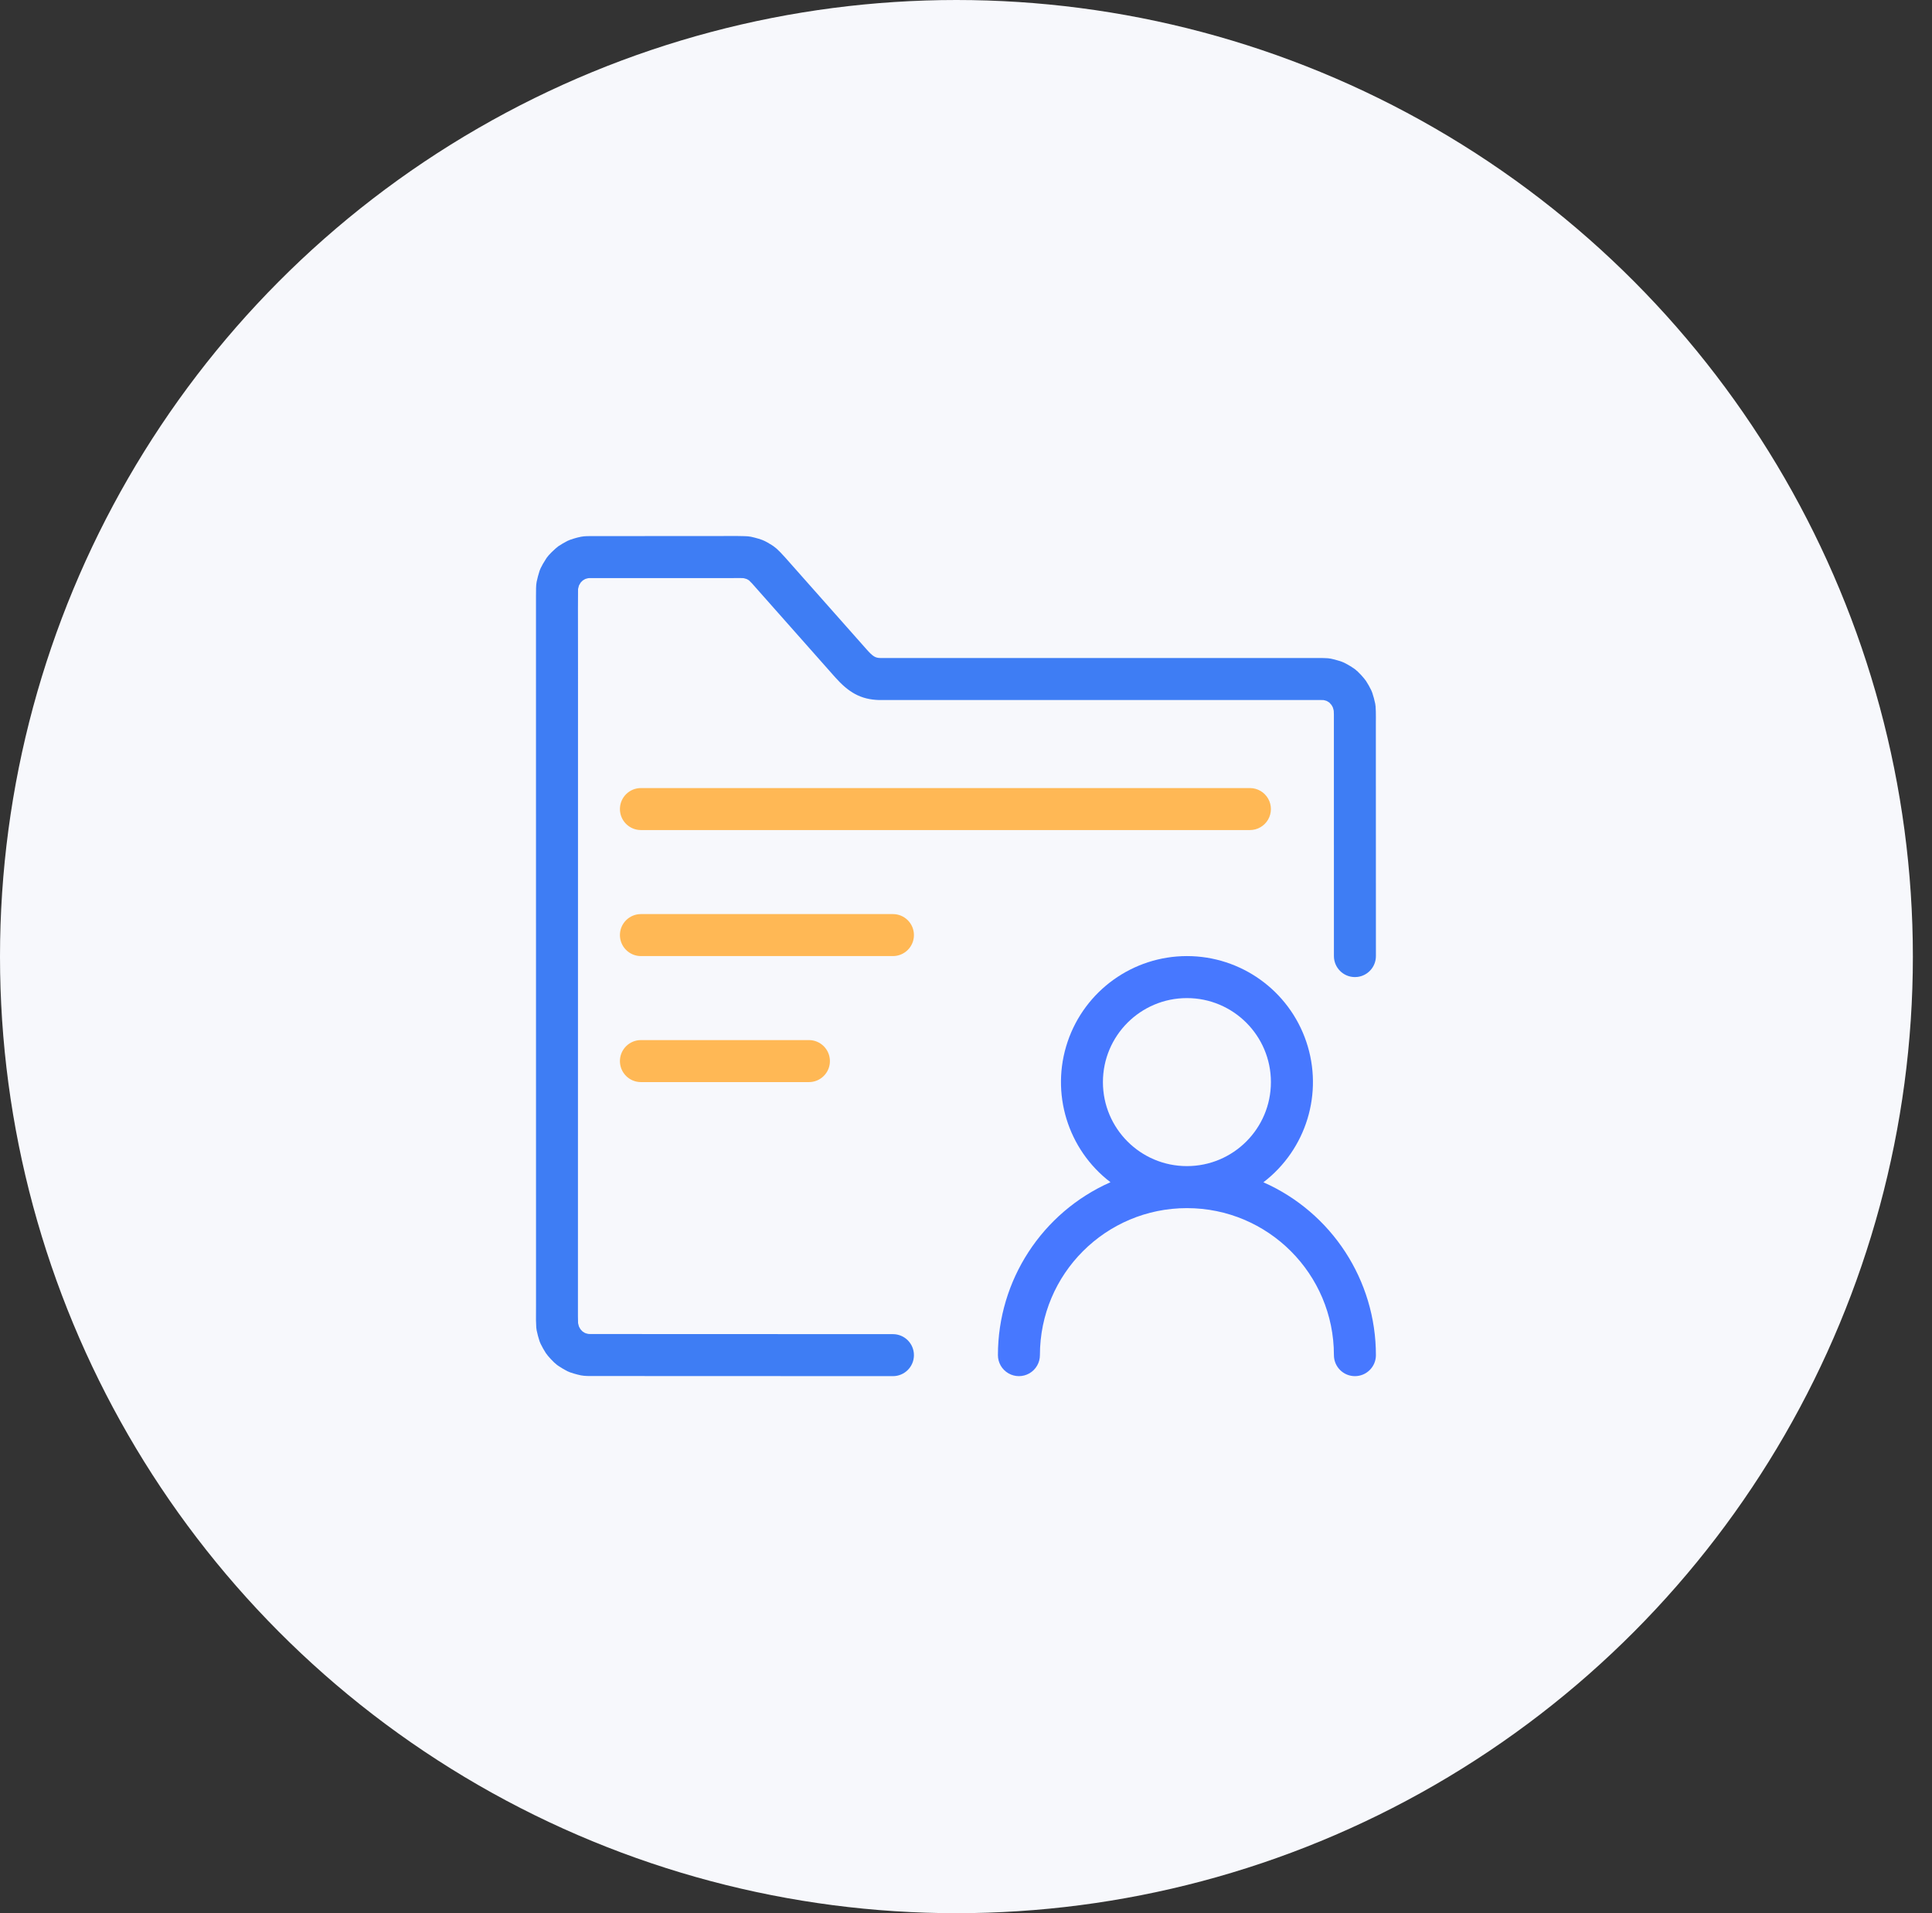
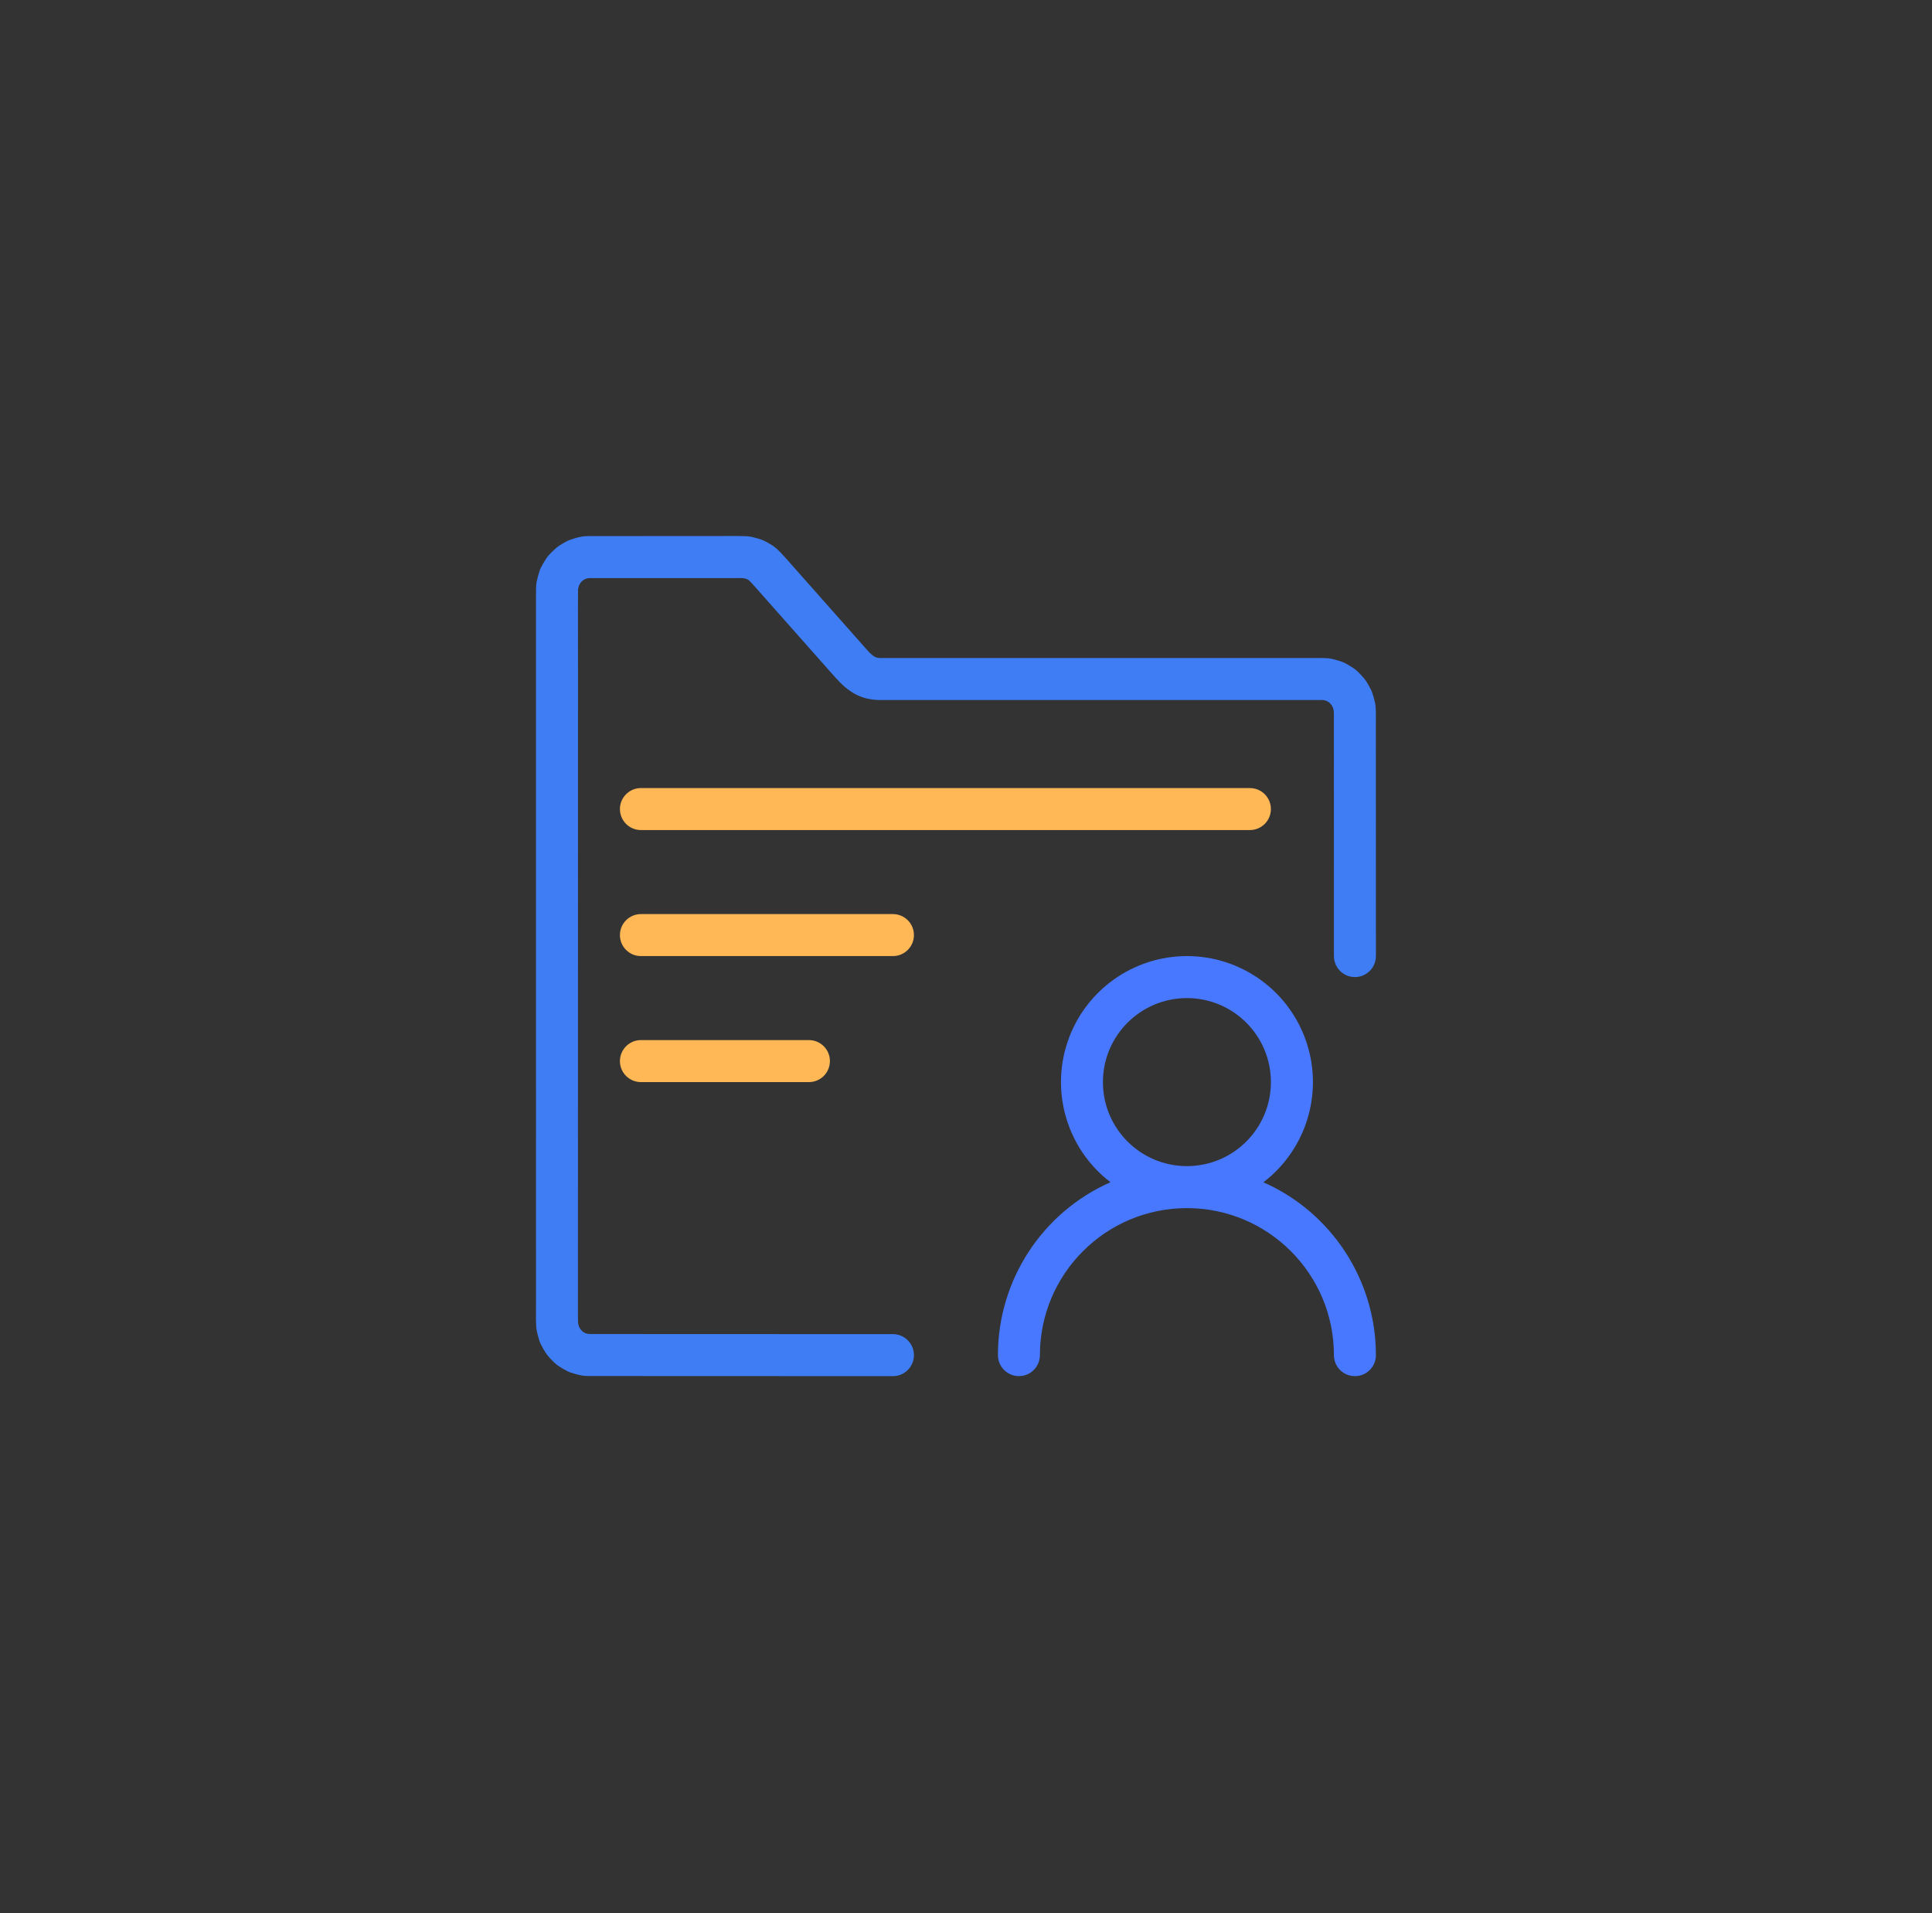
<svg xmlns="http://www.w3.org/2000/svg" width="101px" height="100px" viewBox="0 0 101 100" version="1.1">
  <rect x="0" y="0" width="101" height="100" fill="#333333" stroke="none" />
  <title>Oval</title>
  <desc>Created with Sketch.</desc>
  <g id="1" stroke="none" stroke-width="1" fill="none" fill-rule="evenodd">
    <g id="25劳务派遣-copy" transform="translate(-450, -1538)">
      <g id="Group-2" transform="translate(380, 1374)">
        <g id="Group-63" transform="translate(0, 164)">
          <g id="Group-13" fill="#F7F8FC">
-             <circle id="Oval" cx="120" cy="50" r="50" />
-           </g>
+             </g>
          <g id="xiangmulixiang" transform="translate(98, 28)" fill-rule="nonzero">
-             <path d="M10.559,0.017 C10.694,0.017 10.815,0.02 10.931,0.024 L11.102,0.033 L11.256,0.055 C11.387,0.084 11.519,0.117 11.648,0.156 L11.838,0.219 L11.976,0.278 L12.111,0.349 L12.335,0.483 L12.437,0.55 L12.598,0.677 L12.796,0.869 L13.036,1.127 L17.3,5.939 C17.627,6.308 17.756,6.387 18.015,6.393 L41.079,6.393 L41.246,6.398 L41.419,6.406 L41.577,6.428 C41.707,6.456 41.835,6.488 41.962,6.528 L42.151,6.589 L42.283,6.646 C42.388,6.699 42.49,6.756 42.594,6.819 L42.795,6.951 L42.843,6.986 L42.985,7.109 L43.161,7.288 L43.301,7.449 L43.411,7.592 L43.556,7.831 L43.685,8.078 L43.739,8.21 L43.824,8.492 L43.893,8.781 L43.913,8.931 C43.925,9.104 43.928,9.278 43.928,9.49 L43.926,9.881 L43.929,21.973 C43.929,22.522 43.524,22.986 42.981,23.061 L42.832,23.071 C42.225,23.071 41.734,22.58 41.734,21.973 L41.732,9.332 L41.725,9.154 L41.704,9.065 L41.678,8.977 L41.643,8.909 L41.602,8.842 L41.494,8.722 L41.406,8.666 L41.353,8.637 L41.273,8.612 L41.188,8.592 L41.075,8.59 L17.963,8.59 C16.983,8.565 16.351,8.177 15.656,7.396 L11.326,2.508 L11.158,2.337 L11.112,2.308 L11.042,2.268 L10.956,2.242 L10.868,2.219 L10.704,2.214 L10.096,2.216 L2.838,2.216 L2.76,2.219 L2.677,2.239 L2.595,2.264 L2.536,2.298 L2.469,2.339 L2.424,2.38 L2.355,2.451 L2.301,2.544 L2.268,2.599 L2.244,2.69 L2.219,2.788 L2.214,3.766 L2.217,7.046 L2.213,40.801 C2.213,40.917 2.214,41.016 2.219,41.109 L2.22,41.158 L2.244,41.254 L2.268,41.341 L2.305,41.407 L2.344,41.476 L2.406,41.545 L2.459,41.598 L2.542,41.65 L2.592,41.678 L2.674,41.704 L2.759,41.723 L2.871,41.728 L18.68,41.734 C19.286,41.734 19.778,42.225 19.778,42.832 C19.778,43.438 19.286,43.929 18.68,43.929 L2.871,43.923 L2.699,43.921 L2.523,43.91 L2.369,43.888 C2.24,43.861 2.112,43.828 1.986,43.79 L1.799,43.729 L1.659,43.67 C1.505,43.591 1.356,43.503 1.212,43.407 L1.121,43.344 L0.964,43.209 L0.789,43.031 L0.649,42.873 L0.535,42.723 L0.392,42.486 L0.263,42.24 L0.207,42.106 L0.123,41.823 L0.055,41.535 L0.035,41.387 C0.027,41.262 0.022,41.136 0.02,41.011 L0.022,40.166 L0.02,3.183 L0.024,2.74 L0.033,2.564 L0.054,2.412 L0.123,2.122 L0.207,1.838 L0.263,1.7 L0.385,1.469 L0.572,1.166 L0.685,1.023 L0.835,0.865 L1.039,0.674 L1.185,0.554 L1.419,0.408 L1.661,0.275 L1.799,0.216 C1.924,0.172 2.052,0.133 2.179,0.099 L2.374,0.055 L2.527,0.033 L2.674,0.024 L2.83,0.022 L10.559,0.017 Z" id="Shape" fill="#3E7DF4" />
+             <path d="M10.559,0.017 C10.694,0.017 10.815,0.02 10.931,0.024 L11.102,0.033 L11.256,0.055 C11.387,0.084 11.519,0.117 11.648,0.156 L11.838,0.219 L11.976,0.278 L12.111,0.349 L12.335,0.483 L12.437,0.55 L12.598,0.677 L12.796,0.869 L13.036,1.127 L17.3,5.939 C17.627,6.308 17.756,6.387 18.015,6.393 L41.079,6.393 L41.246,6.398 L41.419,6.406 L41.577,6.428 C41.707,6.456 41.835,6.488 41.962,6.528 L42.151,6.589 L42.283,6.646 C42.388,6.699 42.49,6.756 42.594,6.819 L42.795,6.951 L42.843,6.986 L42.985,7.109 L43.161,7.288 L43.301,7.449 L43.411,7.592 L43.556,7.831 L43.685,8.078 L43.739,8.21 L43.824,8.492 L43.893,8.781 L43.913,8.931 C43.925,9.104 43.928,9.278 43.928,9.49 L43.926,9.881 L43.929,21.973 C43.929,22.522 43.524,22.986 42.981,23.061 L42.832,23.071 C42.225,23.071 41.734,22.58 41.734,21.973 L41.732,9.332 L41.725,9.154 L41.704,9.065 L41.678,8.977 L41.643,8.909 L41.602,8.842 L41.494,8.722 L41.406,8.666 L41.353,8.637 L41.273,8.612 L41.188,8.592 L41.075,8.59 L17.963,8.59 C16.983,8.565 16.351,8.177 15.656,7.396 L11.326,2.508 L11.158,2.337 L11.112,2.308 L11.042,2.268 L10.956,2.242 L10.868,2.219 L10.704,2.214 L10.096,2.216 L2.838,2.216 L2.76,2.219 L2.677,2.239 L2.595,2.264 L2.536,2.298 L2.469,2.339 L2.424,2.38 L2.355,2.451 L2.301,2.544 L2.268,2.599 L2.244,2.69 L2.219,2.788 L2.214,3.766 L2.217,7.046 L2.213,40.801 C2.213,40.917 2.214,41.016 2.219,41.109 L2.22,41.158 L2.244,41.254 L2.268,41.341 L2.305,41.407 L2.344,41.476 L2.459,41.598 L2.542,41.65 L2.592,41.678 L2.674,41.704 L2.759,41.723 L2.871,41.728 L18.68,41.734 C19.286,41.734 19.778,42.225 19.778,42.832 C19.778,43.438 19.286,43.929 18.68,43.929 L2.871,43.923 L2.699,43.921 L2.523,43.91 L2.369,43.888 C2.24,43.861 2.112,43.828 1.986,43.79 L1.799,43.729 L1.659,43.67 C1.505,43.591 1.356,43.503 1.212,43.407 L1.121,43.344 L0.964,43.209 L0.789,43.031 L0.649,42.873 L0.535,42.723 L0.392,42.486 L0.263,42.24 L0.207,42.106 L0.123,41.823 L0.055,41.535 L0.035,41.387 C0.027,41.262 0.022,41.136 0.02,41.011 L0.022,40.166 L0.02,3.183 L0.024,2.74 L0.033,2.564 L0.054,2.412 L0.123,2.122 L0.207,1.838 L0.263,1.7 L0.385,1.469 L0.572,1.166 L0.685,1.023 L0.835,0.865 L1.039,0.674 L1.185,0.554 L1.419,0.408 L1.661,0.275 L1.799,0.216 C1.924,0.172 2.052,0.133 2.179,0.099 L2.374,0.055 L2.527,0.033 L2.674,0.024 L2.83,0.022 L10.559,0.017 Z" id="Shape" fill="#3E7DF4" />
            <path d="M14.289,26.364 C14.895,26.364 15.386,26.856 15.386,27.462 C15.386,28.069 14.895,28.56 14.289,28.56 L5.506,28.56 C4.9,28.56 4.408,28.069 4.408,27.462 C4.408,26.856 4.9,26.364 5.506,26.364 L14.289,26.364 Z M18.68,19.778 C19.286,19.778 19.778,20.269 19.778,20.875 C19.778,21.482 19.286,21.973 18.68,21.973 L5.506,21.973 C4.9,21.973 4.408,21.482 4.408,20.875 C4.408,20.269 4.9,19.778 5.506,19.778 L18.68,19.778 Z M37.343,13.191 C37.735,13.191 38.097,13.4 38.293,13.74 C38.489,14.079 38.489,14.498 38.293,14.838 C38.097,15.177 37.735,15.386 37.343,15.386 L5.506,15.386 C4.9,15.386 4.408,14.895 4.408,14.289 C4.408,13.682 4.9,13.191 5.506,13.191 L37.343,13.191 Z" id="Combined-Shape" fill="#FFB855" />
            <path d="M34.049,21.973 C36.874,21.973 39.385,23.774 40.29,26.45 C41.195,29.126 40.292,32.082 38.047,33.796 C41.623,35.378 43.93,38.921 43.929,42.832 C43.929,43.438 43.438,43.929 42.832,43.929 C42.225,43.929 41.734,43.438 41.734,42.832 C41.734,38.587 38.293,35.147 34.049,35.147 C29.805,35.147 26.364,38.587 26.364,42.832 C26.364,43.224 26.155,43.586 25.816,43.782 C25.476,43.978 25.057,43.978 24.718,43.782 C24.378,43.586 24.169,43.224 24.169,42.832 C24.168,38.92 26.475,35.376 30.052,33.793 C27.809,32.078 26.908,29.124 27.812,26.45 C28.717,23.775 31.226,21.975 34.049,21.973 Z M34.049,24.169 C31.624,24.169 29.658,26.135 29.658,28.56 C29.658,30.985 31.624,32.951 34.049,32.951 C36.474,32.951 38.44,30.985 38.44,28.56 C38.44,26.135 36.474,24.169 34.049,24.169 L34.049,24.169 Z" id="Shape" fill="#4778FF" />
          </g>
        </g>
      </g>
    </g>
  </g>
</svg>